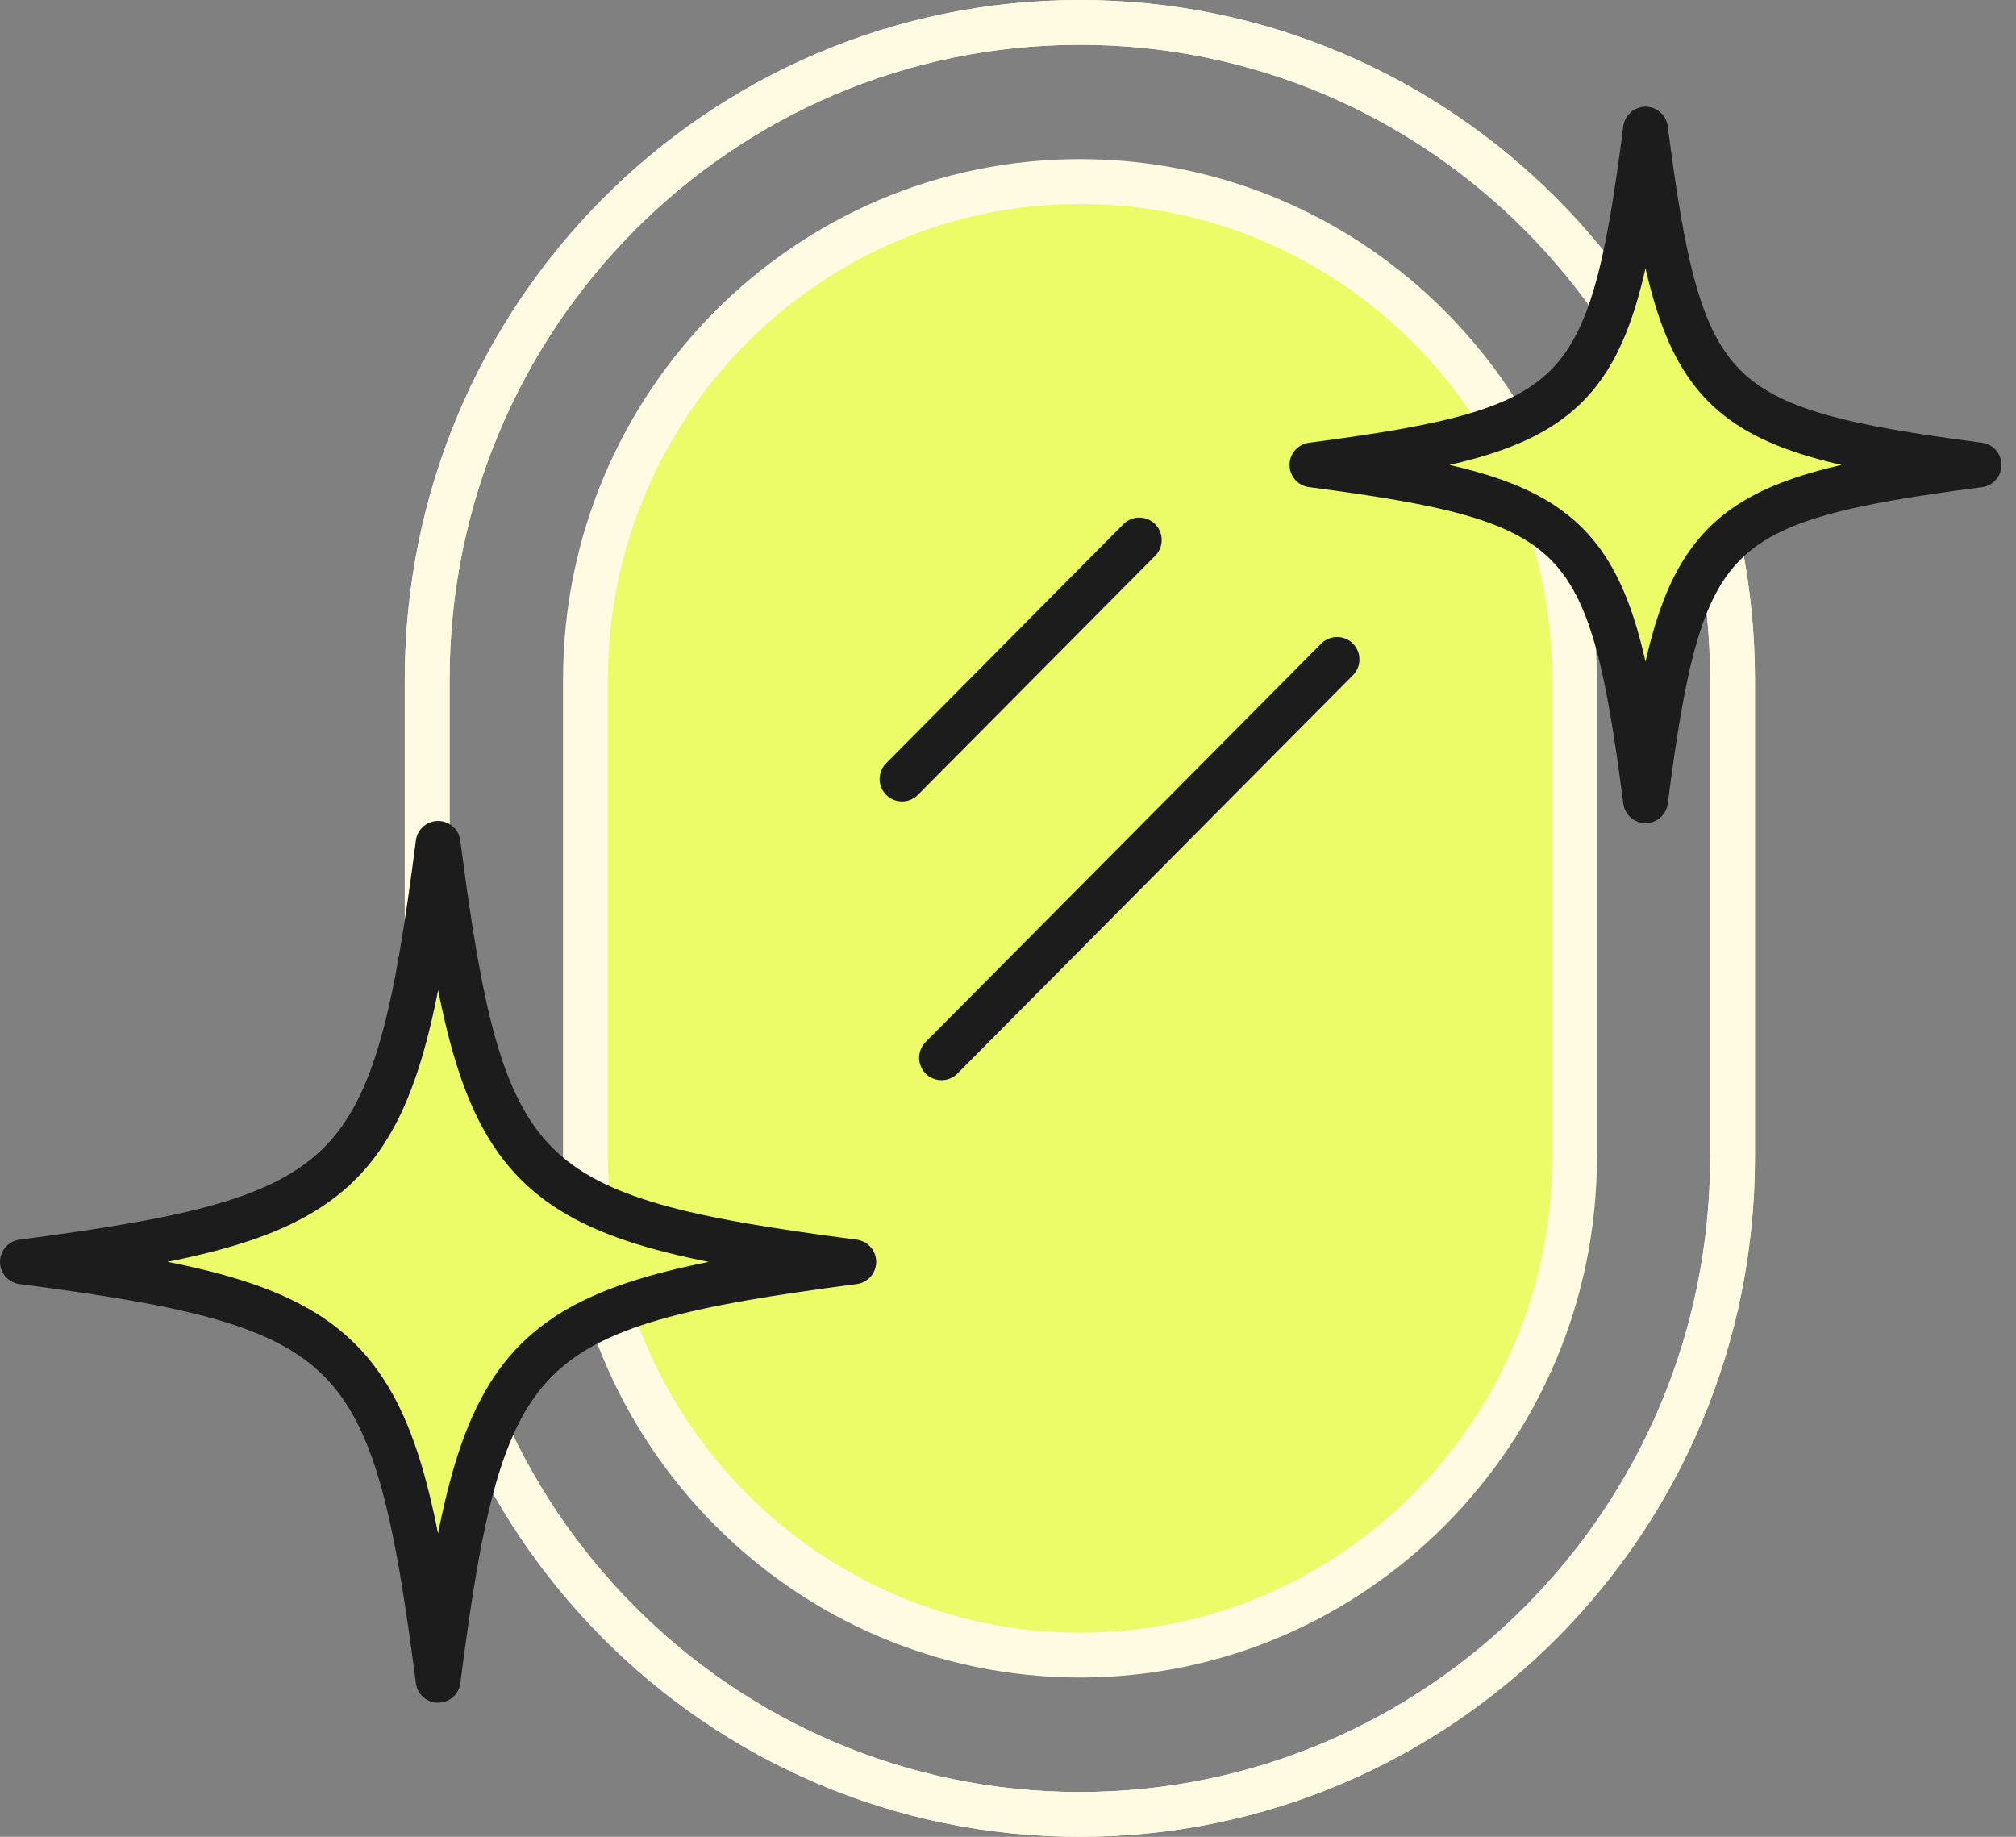
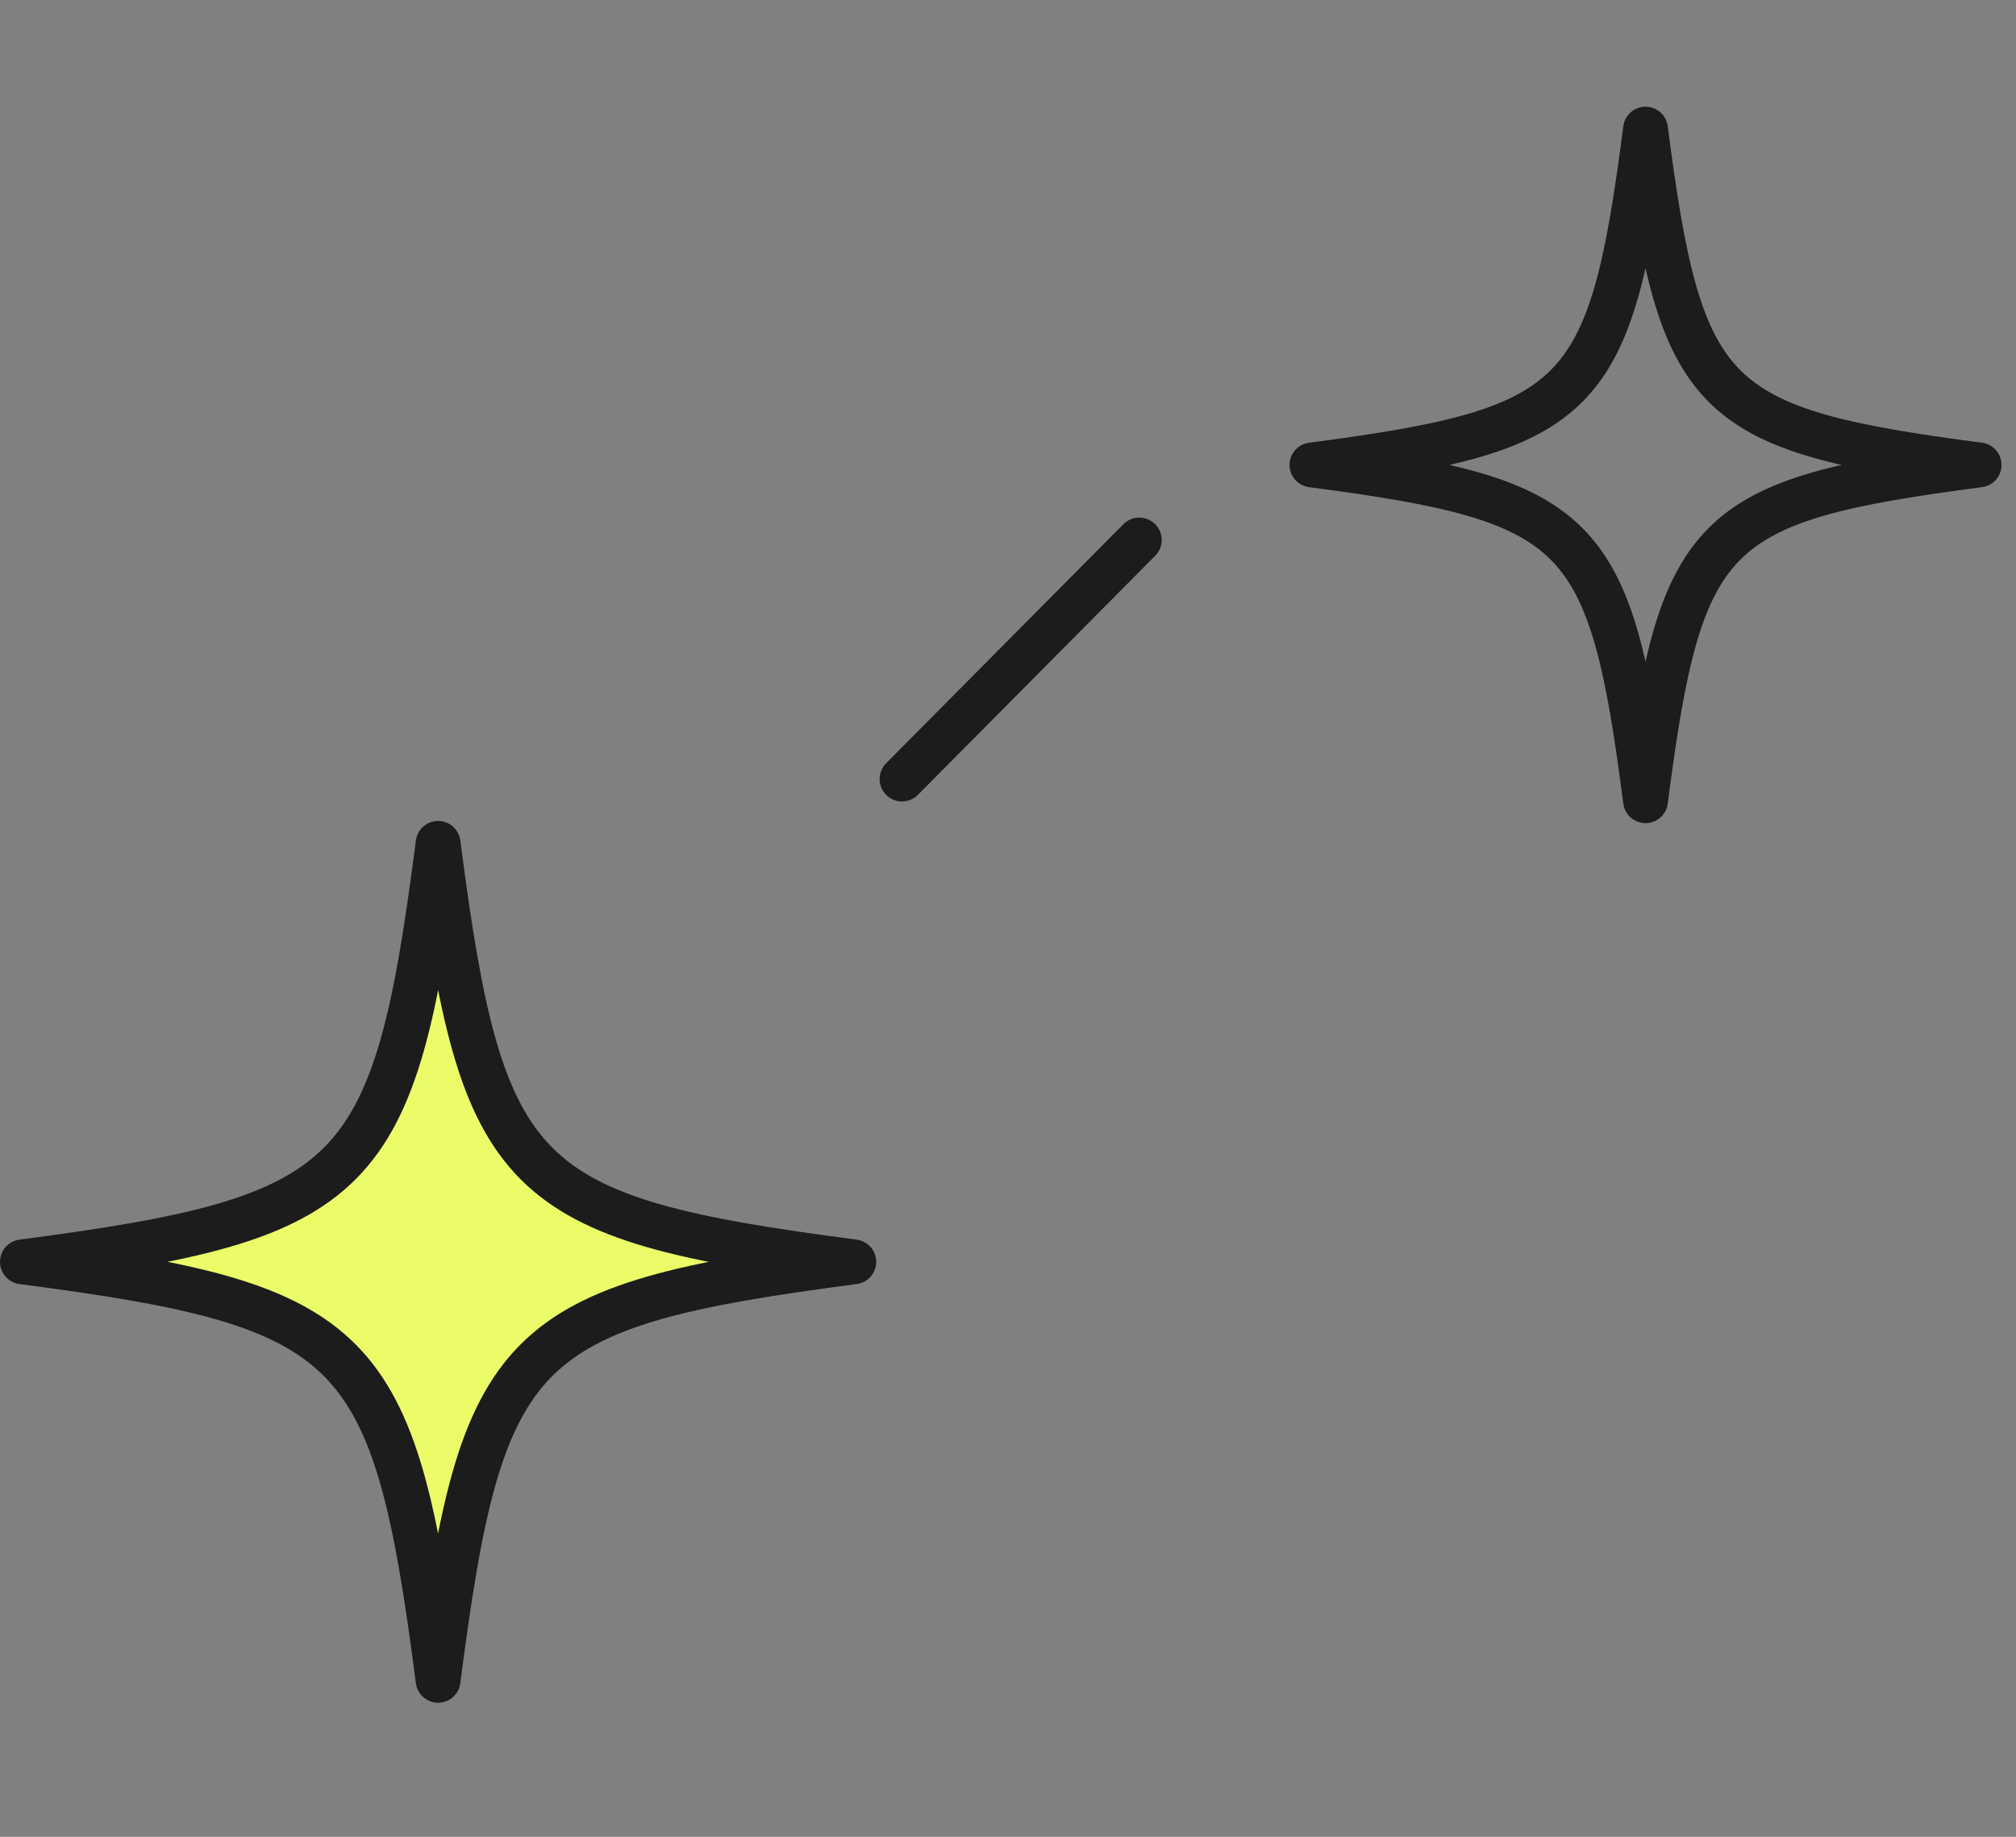
<svg xmlns="http://www.w3.org/2000/svg" fill="none" viewBox="0 0 90 82" height="82" width="90">
  <rect x="0" y="0" width="90" height="82" fill="#808080" stroke="none" />
-   <path stroke-linejoin="round" stroke-linecap="round" stroke-width="2" stroke="#FFFBE3" d="M77.345 30.337C77.345 14.134 64.3 1 48.208 1C32.116 1 19.07 14.134 19.07 30.337V51.663C19.07 67.865 32.116 81 48.208 81C64.3 81 77.345 67.865 77.345 51.663V30.337Z" />
-   <path stroke-linejoin="round" stroke-linecap="round" stroke-width="2" stroke="#FFFBE3" d="M77.345 30.337C77.345 14.134 64.3 1 48.208 1C32.116 1 19.07 14.134 19.07 30.337V51.663C19.07 67.865 32.116 81 48.208 81C64.3 81 77.345 67.865 77.345 51.663V30.337Z" />
-   <path stroke-linejoin="round" stroke-linecap="round" stroke-width="2" stroke="#FFFBE3" fill="#EBFC68" d="M48.213 73.888C36.043 73.888 26.136 63.923 26.136 51.663V30.328C26.136 18.077 36.035 8.103 48.213 8.103C60.392 8.103 70.291 18.068 70.291 30.328V51.663C70.291 63.915 60.392 73.888 48.213 73.888Z" />
  <path stroke-linejoin="round" stroke-linecap="round" stroke-width="2" stroke="#1C1C1C" d="M40.269 34.778L50.861 24.106" />
-   <path stroke-linejoin="round" stroke-linecap="round" stroke-width="2" stroke="#1C1C1C" d="M42.033 47.222L59.69 29.438" />
-   <path fill="#EBFC68" d="M88.353 20.756C76.295 22.335 75.03 23.609 73.461 35.747C71.892 23.609 70.626 22.335 58.569 20.756C70.626 19.176 71.892 17.902 73.461 5.764C75.03 17.902 76.295 19.176 88.353 20.756Z" />
  <path stroke-linejoin="round" stroke-linecap="round" stroke-width="2" stroke="#1C1C1C" d="M88.353 20.756C76.295 22.335 75.03 23.609 73.461 35.747C71.892 23.609 70.626 22.335 58.569 20.756C70.626 19.176 71.892 17.902 73.461 5.764C75.03 17.902 76.295 19.176 88.353 20.756Z" />
  <path fill="#EBFC68" d="M38.116 56.332C23.087 58.301 21.503 59.895 19.558 75.014C17.602 59.884 16.018 58.29 1 56.332C16.03 54.362 17.613 52.768 19.558 37.649C21.515 52.779 23.098 54.373 38.116 56.332Z" />
  <path stroke-linejoin="round" stroke-linecap="round" stroke-width="2" stroke="#1C1C1C" d="M38.116 56.332C23.087 58.301 21.503 59.895 19.558 75.014C17.602 59.884 16.018 58.29 1 56.332C16.03 54.362 17.613 52.768 19.558 37.649C21.515 52.779 23.098 54.373 38.116 56.332Z" />
</svg>